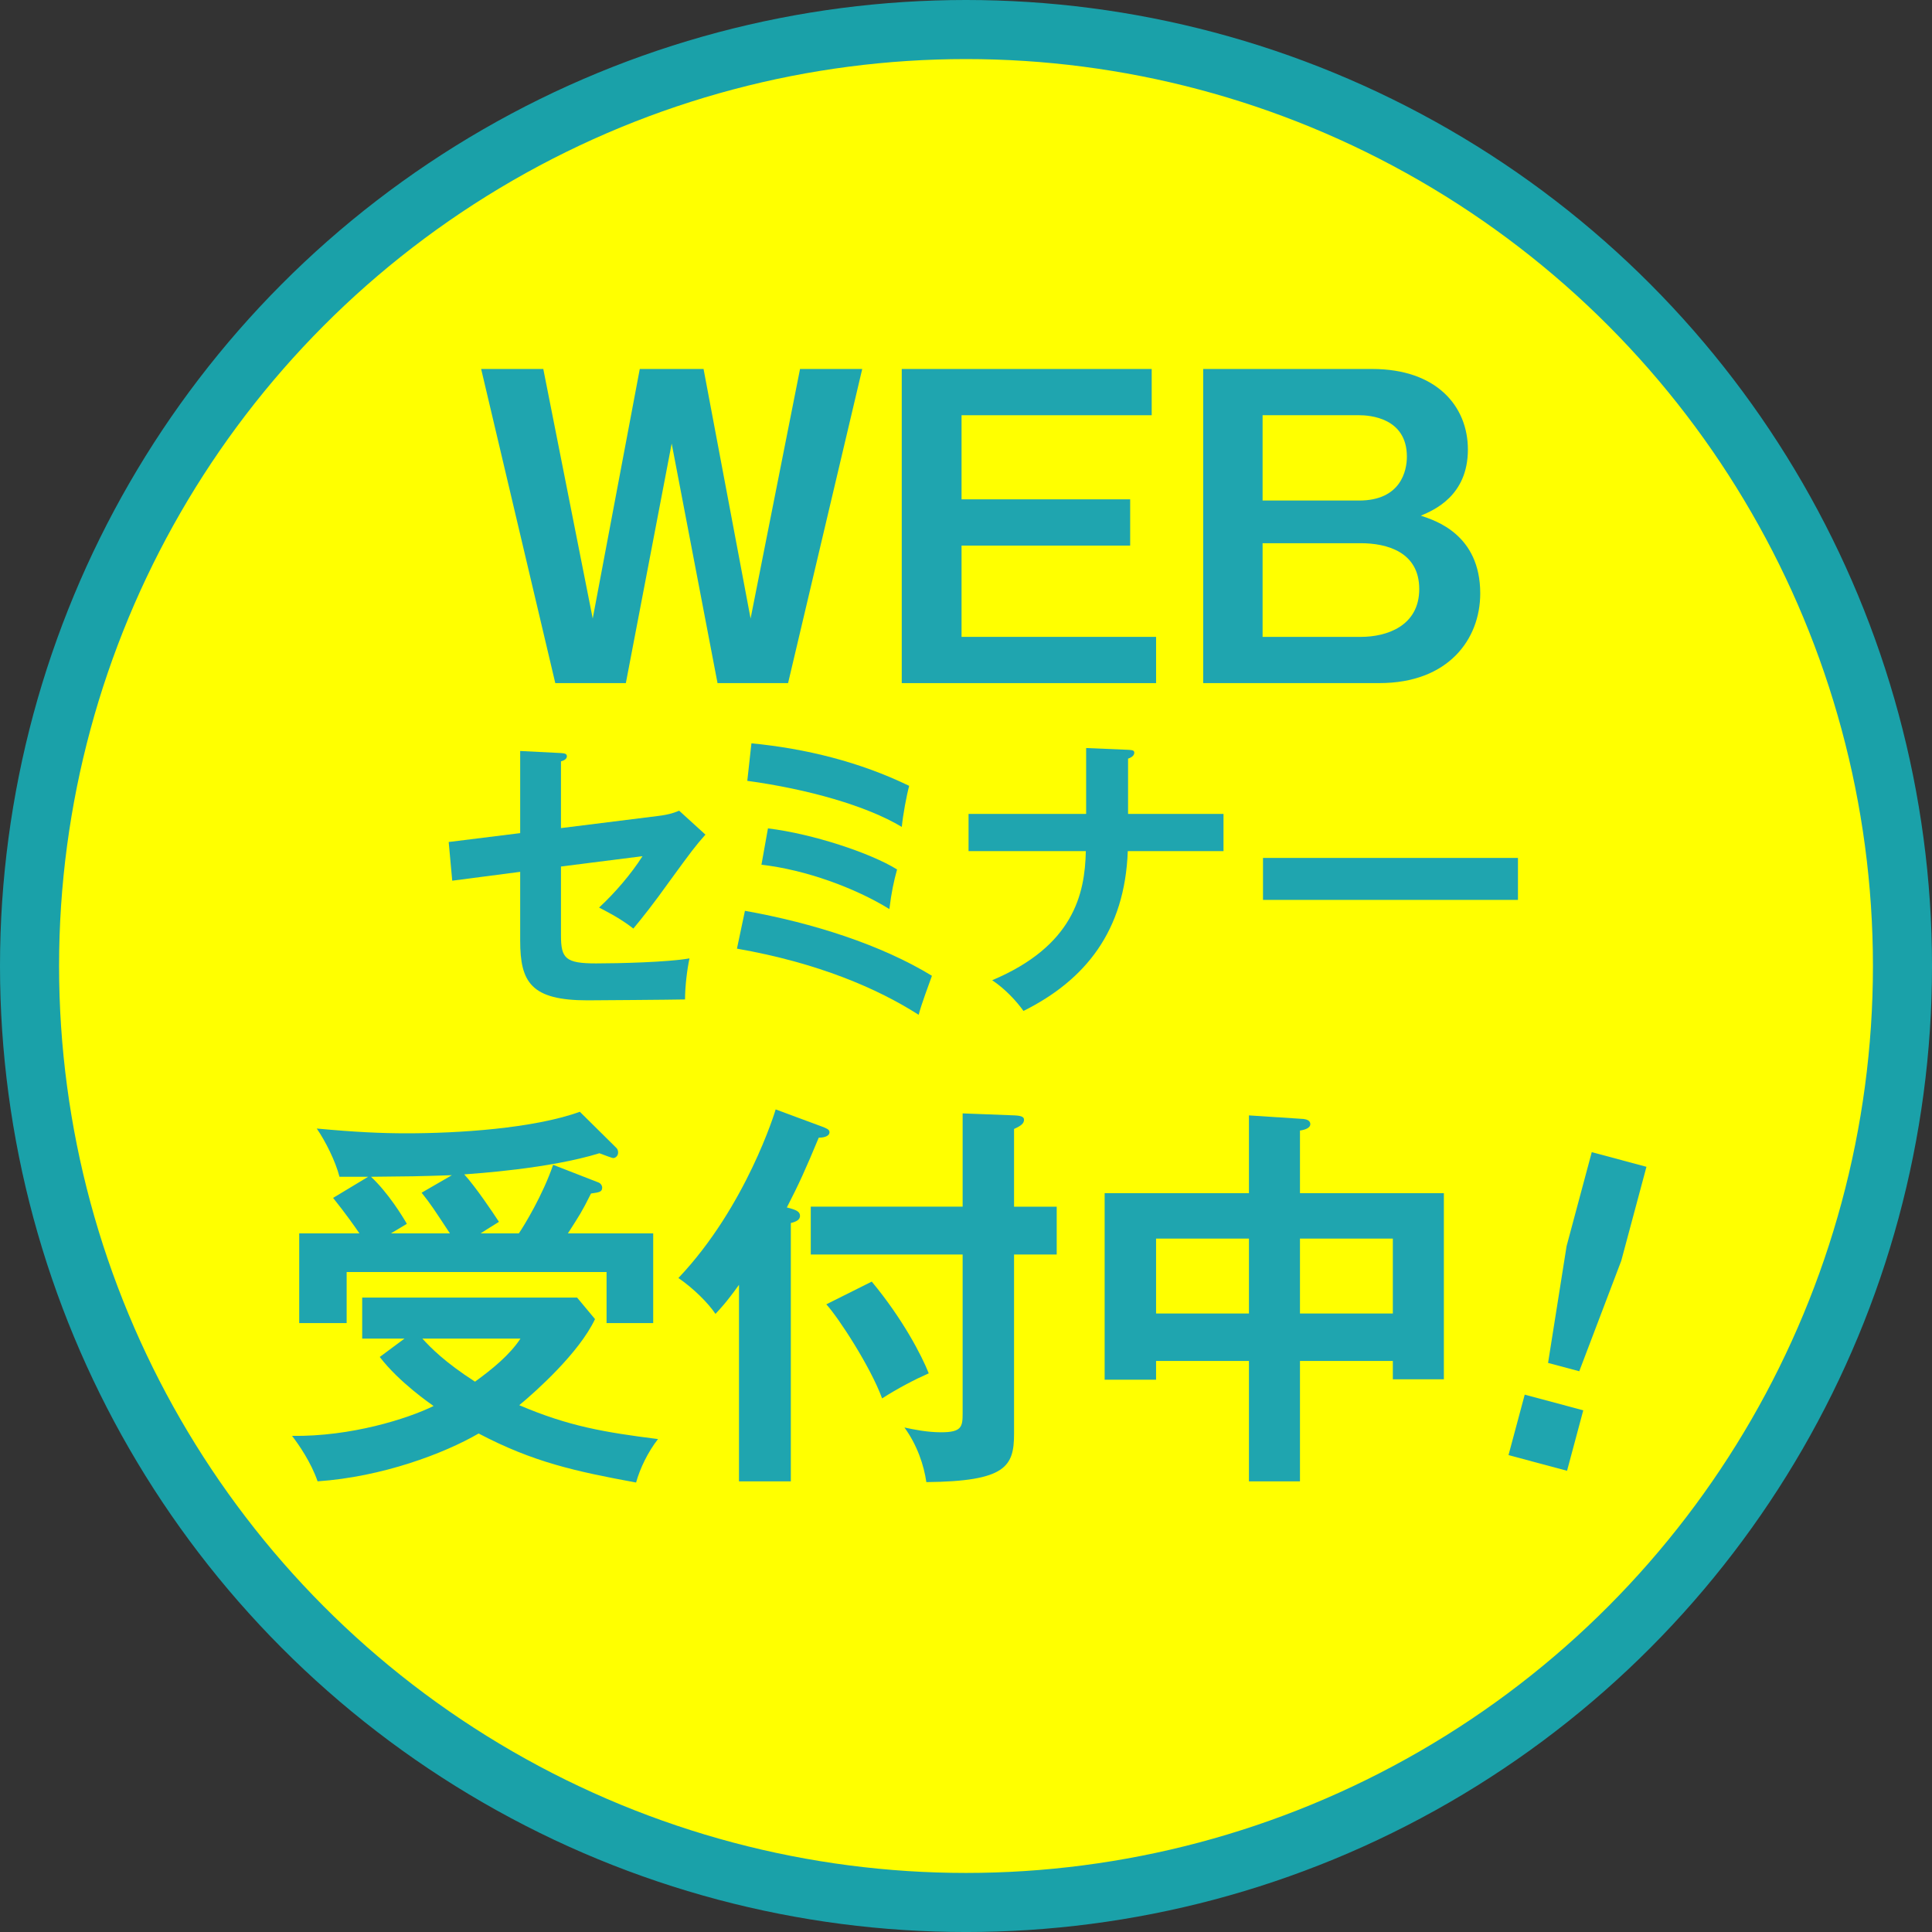
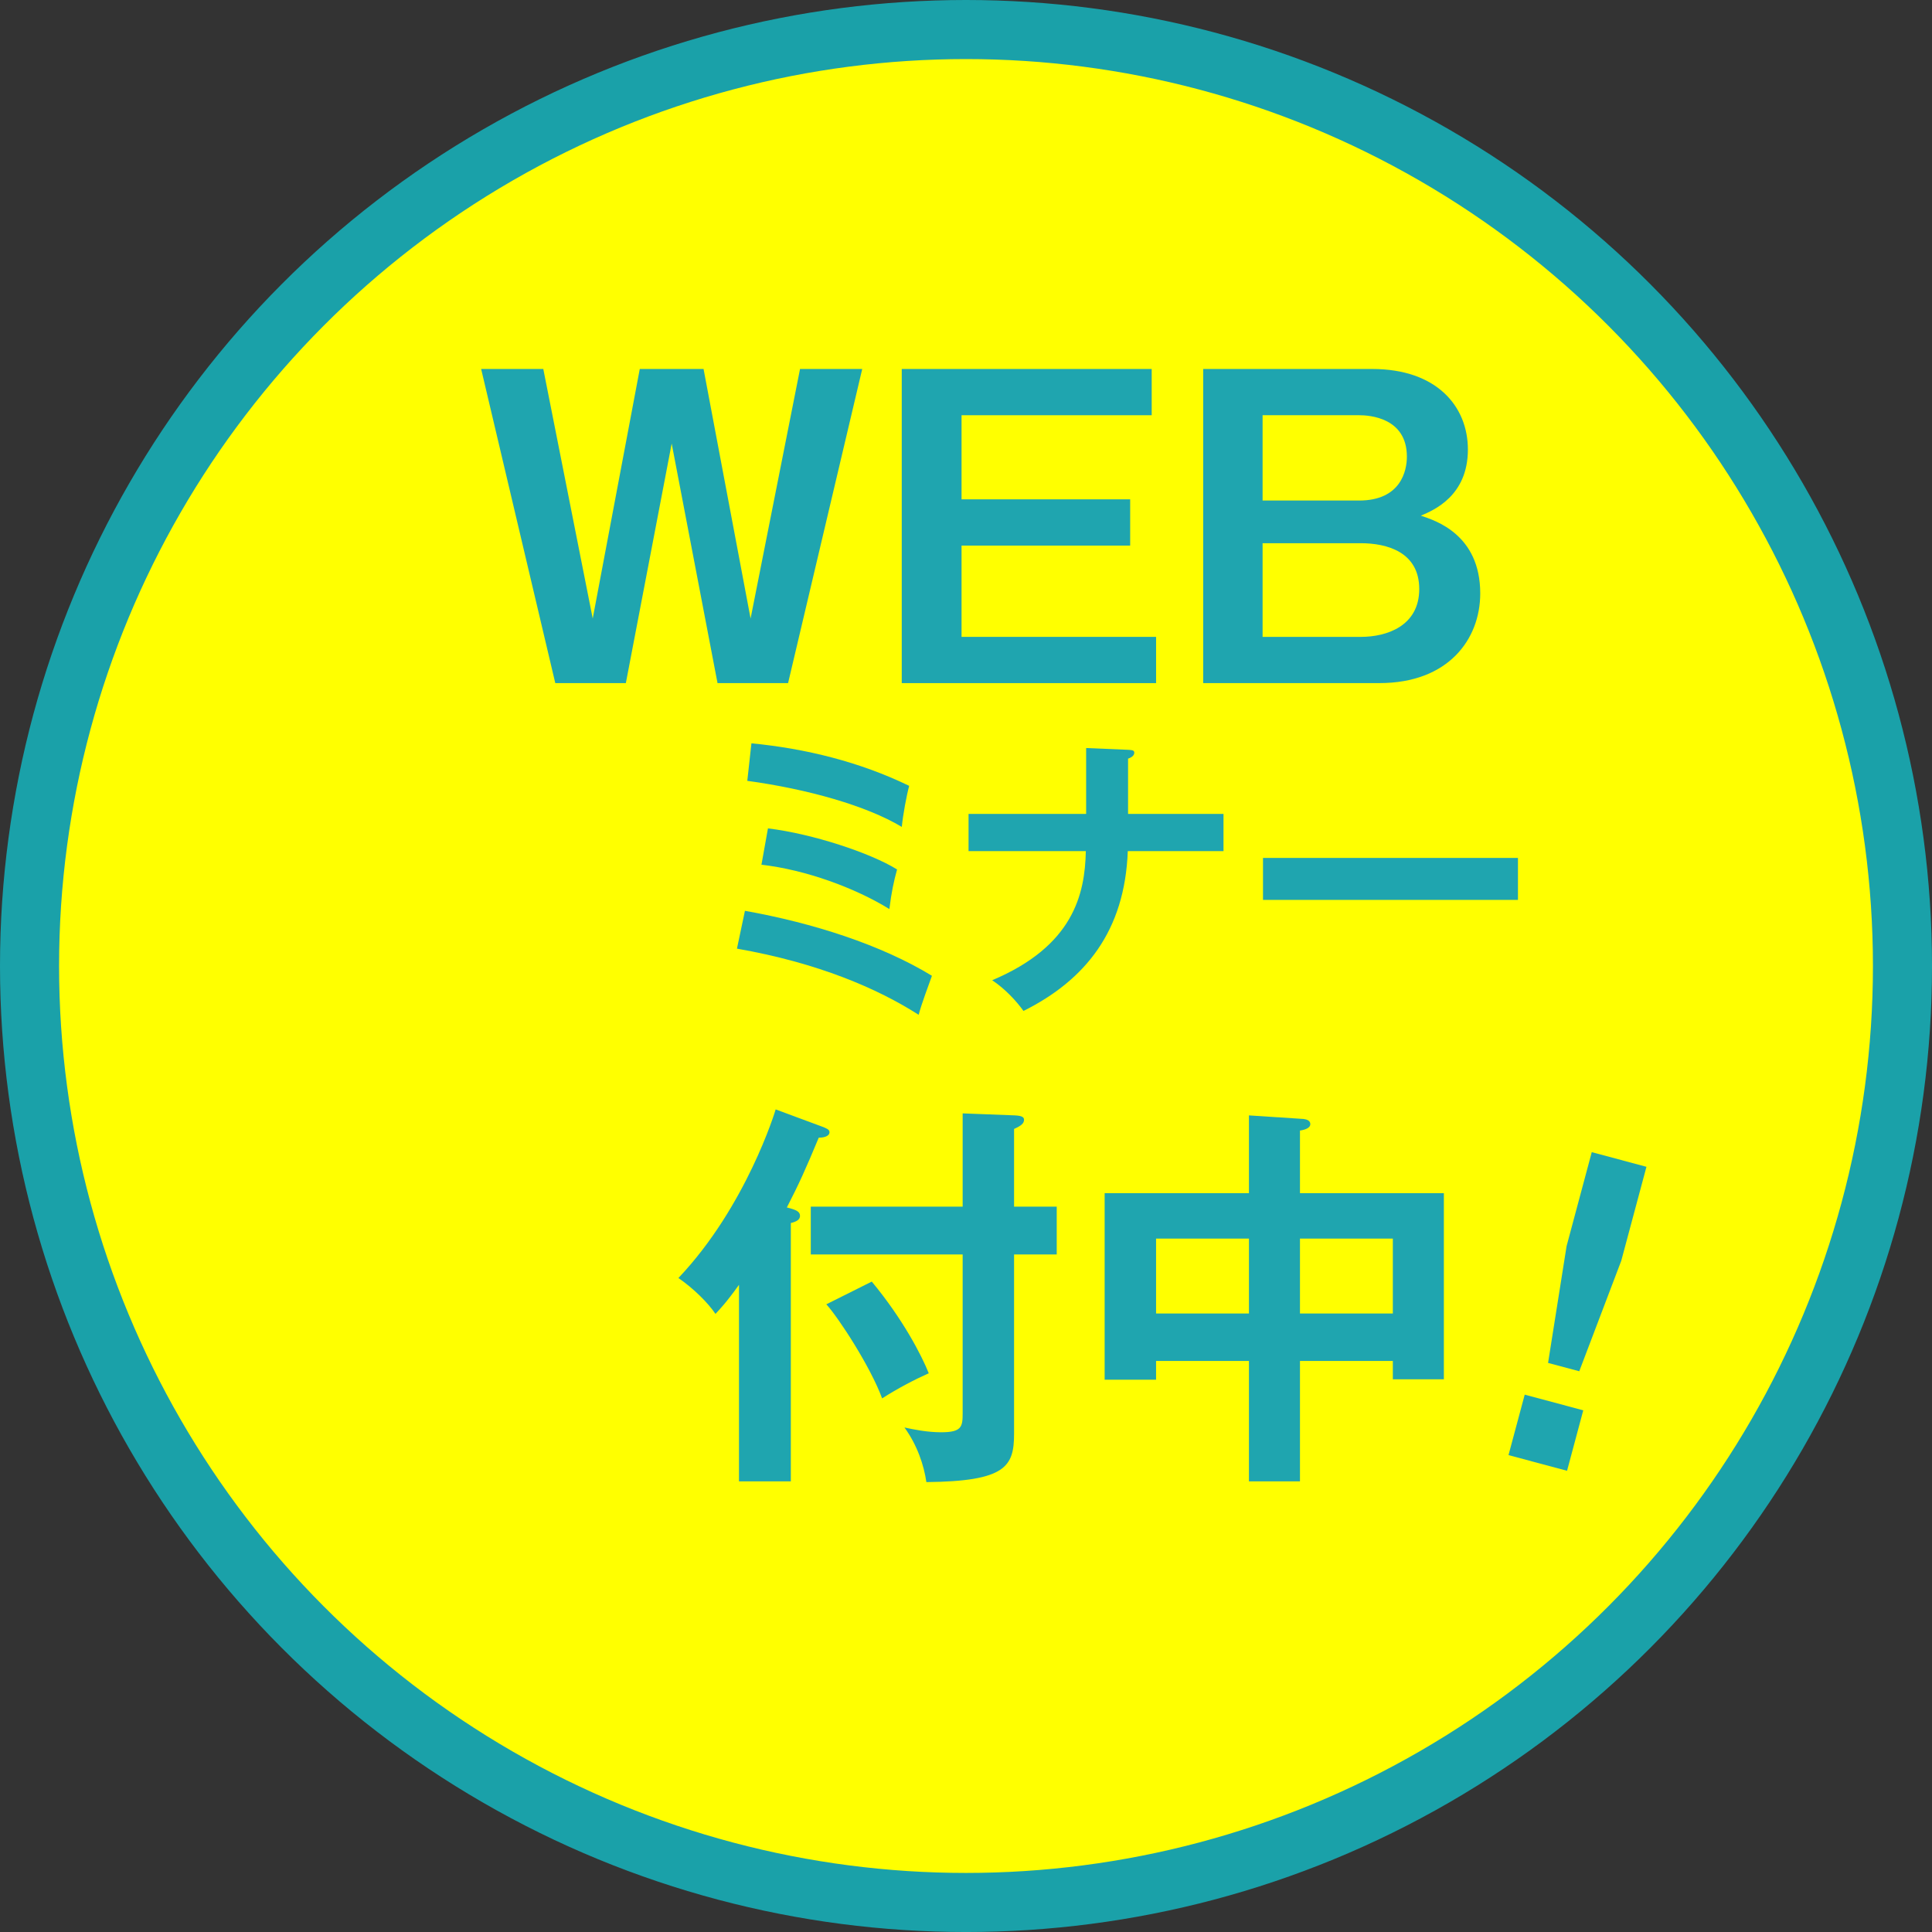
<svg xmlns="http://www.w3.org/2000/svg" id="b" viewBox="0 0 130.825 130.825">
  <rect x="0" y="0" width="130.825" height="130.825" fill="#333333" stroke="none" />
  <g id="c">
    <circle cx="65.413" cy="65.413" r="63.413" style="fill:#ff0;stroke:#1aa1a9;stroke-linecap:round;stroke-linejoin:round;stroke-width:4px" />
    <path d="m36.789,24.986l3.347,16.897,3.186-16.897h4.319l3.185,16.897,3.348-16.897h4.211l-5.021,21.271h-4.777l-3.104-16.223-3.104,16.223h-4.778l-5.02-21.271h4.211Z" style="fill:#1fa5af;stroke-width:0px" />
    <path d="m77.987,24.986v3.131h-12.876v5.696h11.418v3.131h-11.418v6.182h13.173v3.131h-17.222v-21.271h16.925Z" style="fill:#1fa5af;stroke-width:0px" />
    <path d="m92.919,24.986c4.373,0,6.479,2.537,6.479,5.453,0,3.131-2.295,4.103-3.186,4.48.972.324,4.022,1.269,4.022,5.264,0,3.104-2.16,6.073-6.829,6.073h-11.932v-21.271h11.445Zm-7.423,3.131v5.777h6.532c2.834,0,3.239-2.024,3.239-2.97,0-2.646-2.537-2.808-3.239-2.808h-6.532Zm0,8.665v6.344h6.667c1.728,0,3.941-.729,3.941-3.239,0-2.511-2.187-3.104-3.969-3.104h-6.64Z" style="fill:#1fa5af;stroke-width:0px" />
-     <path d="m35.225,50.853l2.761.14c.2.021.4.021.4.22,0,.2-.24.301-.4.341v4.521l6.562-.82c.86-.1,1.24-.28,1.44-.359l1.78,1.62c-.721.82-.9,1.06-2.461,3.2-1.04,1.461-1.82,2.44-2.42,3.161-.94-.74-1.98-1.24-2.321-1.421,1.08-1,2.161-2.26,2.941-3.48l-5.521.7v4.661c0,1.561.3,1.9,2.38,1.9,1.541,0,4.842-.08,6.322-.34-.16.74-.301,1.9-.301,2.78-.8.021-6.261.06-6.602.06-3.82,0-4.561-1.22-4.561-4.04v-4.661l-4.601.6-.24-2.62,4.841-.601v-5.561Z" style="fill:#1fa5af;stroke-width:0px" />
    <path d="m50.443,61.676c4.602.82,9.222,2.3,12.663,4.4-.2.561-.7,1.881-.9,2.641-2.78-1.78-6.821-3.521-12.303-4.48l.54-2.561Zm.44-11.343c3.7.36,7.342,1.261,10.682,2.881-.18.66-.42,1.96-.5,2.78-2.4-1.44-6.381-2.561-10.462-3.12l.28-2.541Zm1.12,5.762c3.001.359,6.941,1.66,8.742,2.78-.221.8-.381,1.54-.521,2.681-2.301-1.421-5.661-2.661-8.662-3.001l.44-2.46Z" style="fill:#1fa5af;stroke-width:0px" />
    <path d="m73.547,50.653l2.84.12c.261.02.421.02.421.2,0,.239-.301.359-.421.399v3.741h6.462v2.521h-6.481c-.2,5.401-2.86,8.722-7.062,10.822-.46-.641-1.221-1.48-2.12-2.08,5.501-2.321,6.281-5.821,6.341-8.742h-7.941v-2.521h7.962v-4.461Z" style="fill:#1fa5af;stroke-width:0px" />
    <path d="m102.788,58.095v2.841h-17.264v-2.841h17.264Z" style="fill:#1fa5af;stroke-width:0px" />
-     <path d="m27.387,90.644h-2.861v-2.78h14.55l1.215,1.458c-1.08,2.294-4.022,4.913-5.129,5.83,3.347,1.431,5.776,1.836,9.394,2.295-.675.863-1.215,1.971-1.484,2.942-4.104-.756-6.965-1.377-10.662-3.32-2.322,1.35-6.533,2.942-10.905,3.239-.433-1.269-1.269-2.483-1.728-3.077,3.995.054,7.827-1.161,9.582-2.024-.188-.136-2.321-1.593-3.644-3.32l1.673-1.242Zm7.747-7.126c.352-.513,1.62-2.591,2.321-4.643l3.051,1.188c.162.054.27.216.27.352,0,.297-.188.323-.756.404-.647,1.296-.756,1.431-1.565,2.699h5.776v6.073h-3.158v-3.455h-17.6v3.455h-3.212v-6.073h4.076c-.27-.404-.918-1.322-1.781-2.402l2.375-1.431h-1.943c-.27-1.053-.944-2.402-1.539-3.266,2.619.242,4.347.323,6.101.323,3.482,0,8.557-.323,11.715-1.457l2.483,2.456c.081.081.108.216.108.297,0,.243-.189.378-.324.378-.108,0-.566-.188-.944-.324-3.401,1.053-8.449,1.377-9.151,1.431.783.864,1.89,2.511,2.349,3.213-.701.432-.944.594-1.241.782h2.591Zm-4.534-3.94c-2.43.081-2.699.081-5.479.107,1.16,1.08,2.132,2.673,2.429,3.186-.594.351-.837.513-1.079.647h3.994c-1.106-1.673-1.269-1.943-1.916-2.753l2.052-1.188Zm-1.998,11.066c.567.621,1.512,1.593,3.563,2.916,1.188-.864,2.348-1.809,3.077-2.916h-6.641Z" style="fill:#1fa5af;stroke-width:0px" />
-     <path d="m53.55,100.308h-3.509v-13.308c-.891,1.241-1.269,1.619-1.593,1.971-.485-.729-1.484-1.728-2.51-2.43,4.589-4.832,6.56-11.31,6.586-11.418l3.131,1.161c.271.107.514.188.514.377,0,.324-.486.378-.729.378-.863,2.079-1.35,3.158-2.159,4.725.675.161.891.297.891.566,0,.216-.162.378-.621.486v17.491Zm18.005-18.599v3.239h-2.889v12.146c0,2.214-.566,3.213-5.938,3.267-.162-1.134-.62-2.511-1.484-3.698.621.135,1.539.324,2.483.324,1.403,0,1.458-.378,1.458-1.296v-10.743h-10.284v-3.239h10.284v-6.316l3.536.136c.458.026.62.107.62.297,0,.242-.188.404-.675.62v5.264h2.889Zm-12.524,5.075c2.105,2.537,3.374,4.993,3.859,6.208-.972.432-2.105,1.025-3.158,1.7-.782-2.132-2.942-5.452-3.778-6.37l3.077-1.538Z" style="fill:#1fa5af;stroke-width:0px" />
+     <path d="m53.55,100.308h-3.509v-13.308c-.891,1.241-1.269,1.619-1.593,1.971-.485-.729-1.484-1.728-2.51-2.43,4.589-4.832,6.56-11.31,6.586-11.418l3.131,1.161c.271.107.514.188.514.377,0,.324-.486.378-.729.378-.863,2.079-1.35,3.158-2.159,4.725.675.161.891.297.891.566,0,.216-.162.378-.621.486v17.491m18.005-18.599v3.239h-2.889v12.146c0,2.214-.566,3.213-5.938,3.267-.162-1.134-.62-2.511-1.484-3.698.621.135,1.539.324,2.483.324,1.403,0,1.458-.378,1.458-1.296v-10.743h-10.284v-3.239h10.284v-6.316l3.536.136c.458.026.62.107.62.297,0,.242-.188.404-.675.62v5.264h2.889Zm-12.524,5.075c2.105,2.537,3.374,4.993,3.859,6.208-.972.432-2.105,1.025-3.158,1.7-.782-2.132-2.942-5.452-3.778-6.37l3.077-1.538Z" style="fill:#1fa5af;stroke-width:0px" />
    <path d="m88.027,100.308h-3.455v-8.152h-6.289v1.269h-3.482v-12.632h9.771v-5.264l3.698.242c.216.027.459.108.459.352,0,.242-.324.378-.702.432v4.238h9.744v12.605h-3.455v-1.242h-6.289v8.152Zm-3.455-16.438h-6.289v5.074h6.289v-5.074Zm3.455,5.074h6.289v-5.074h-6.289v5.074Z" style="fill:#1fa5af;stroke-width:0px" />
    <path d="m107.21,95.5l-1.098,4.094-3.964-1.062,1.098-4.094,3.964,1.062Zm4.279-16.49l-1.706,6.363-2.844,7.482-2.112-.565,1.254-7.909,1.705-6.363,3.703.992Z" style="fill:#1fa5af;stroke-width:0px" />
  </g>
</svg>